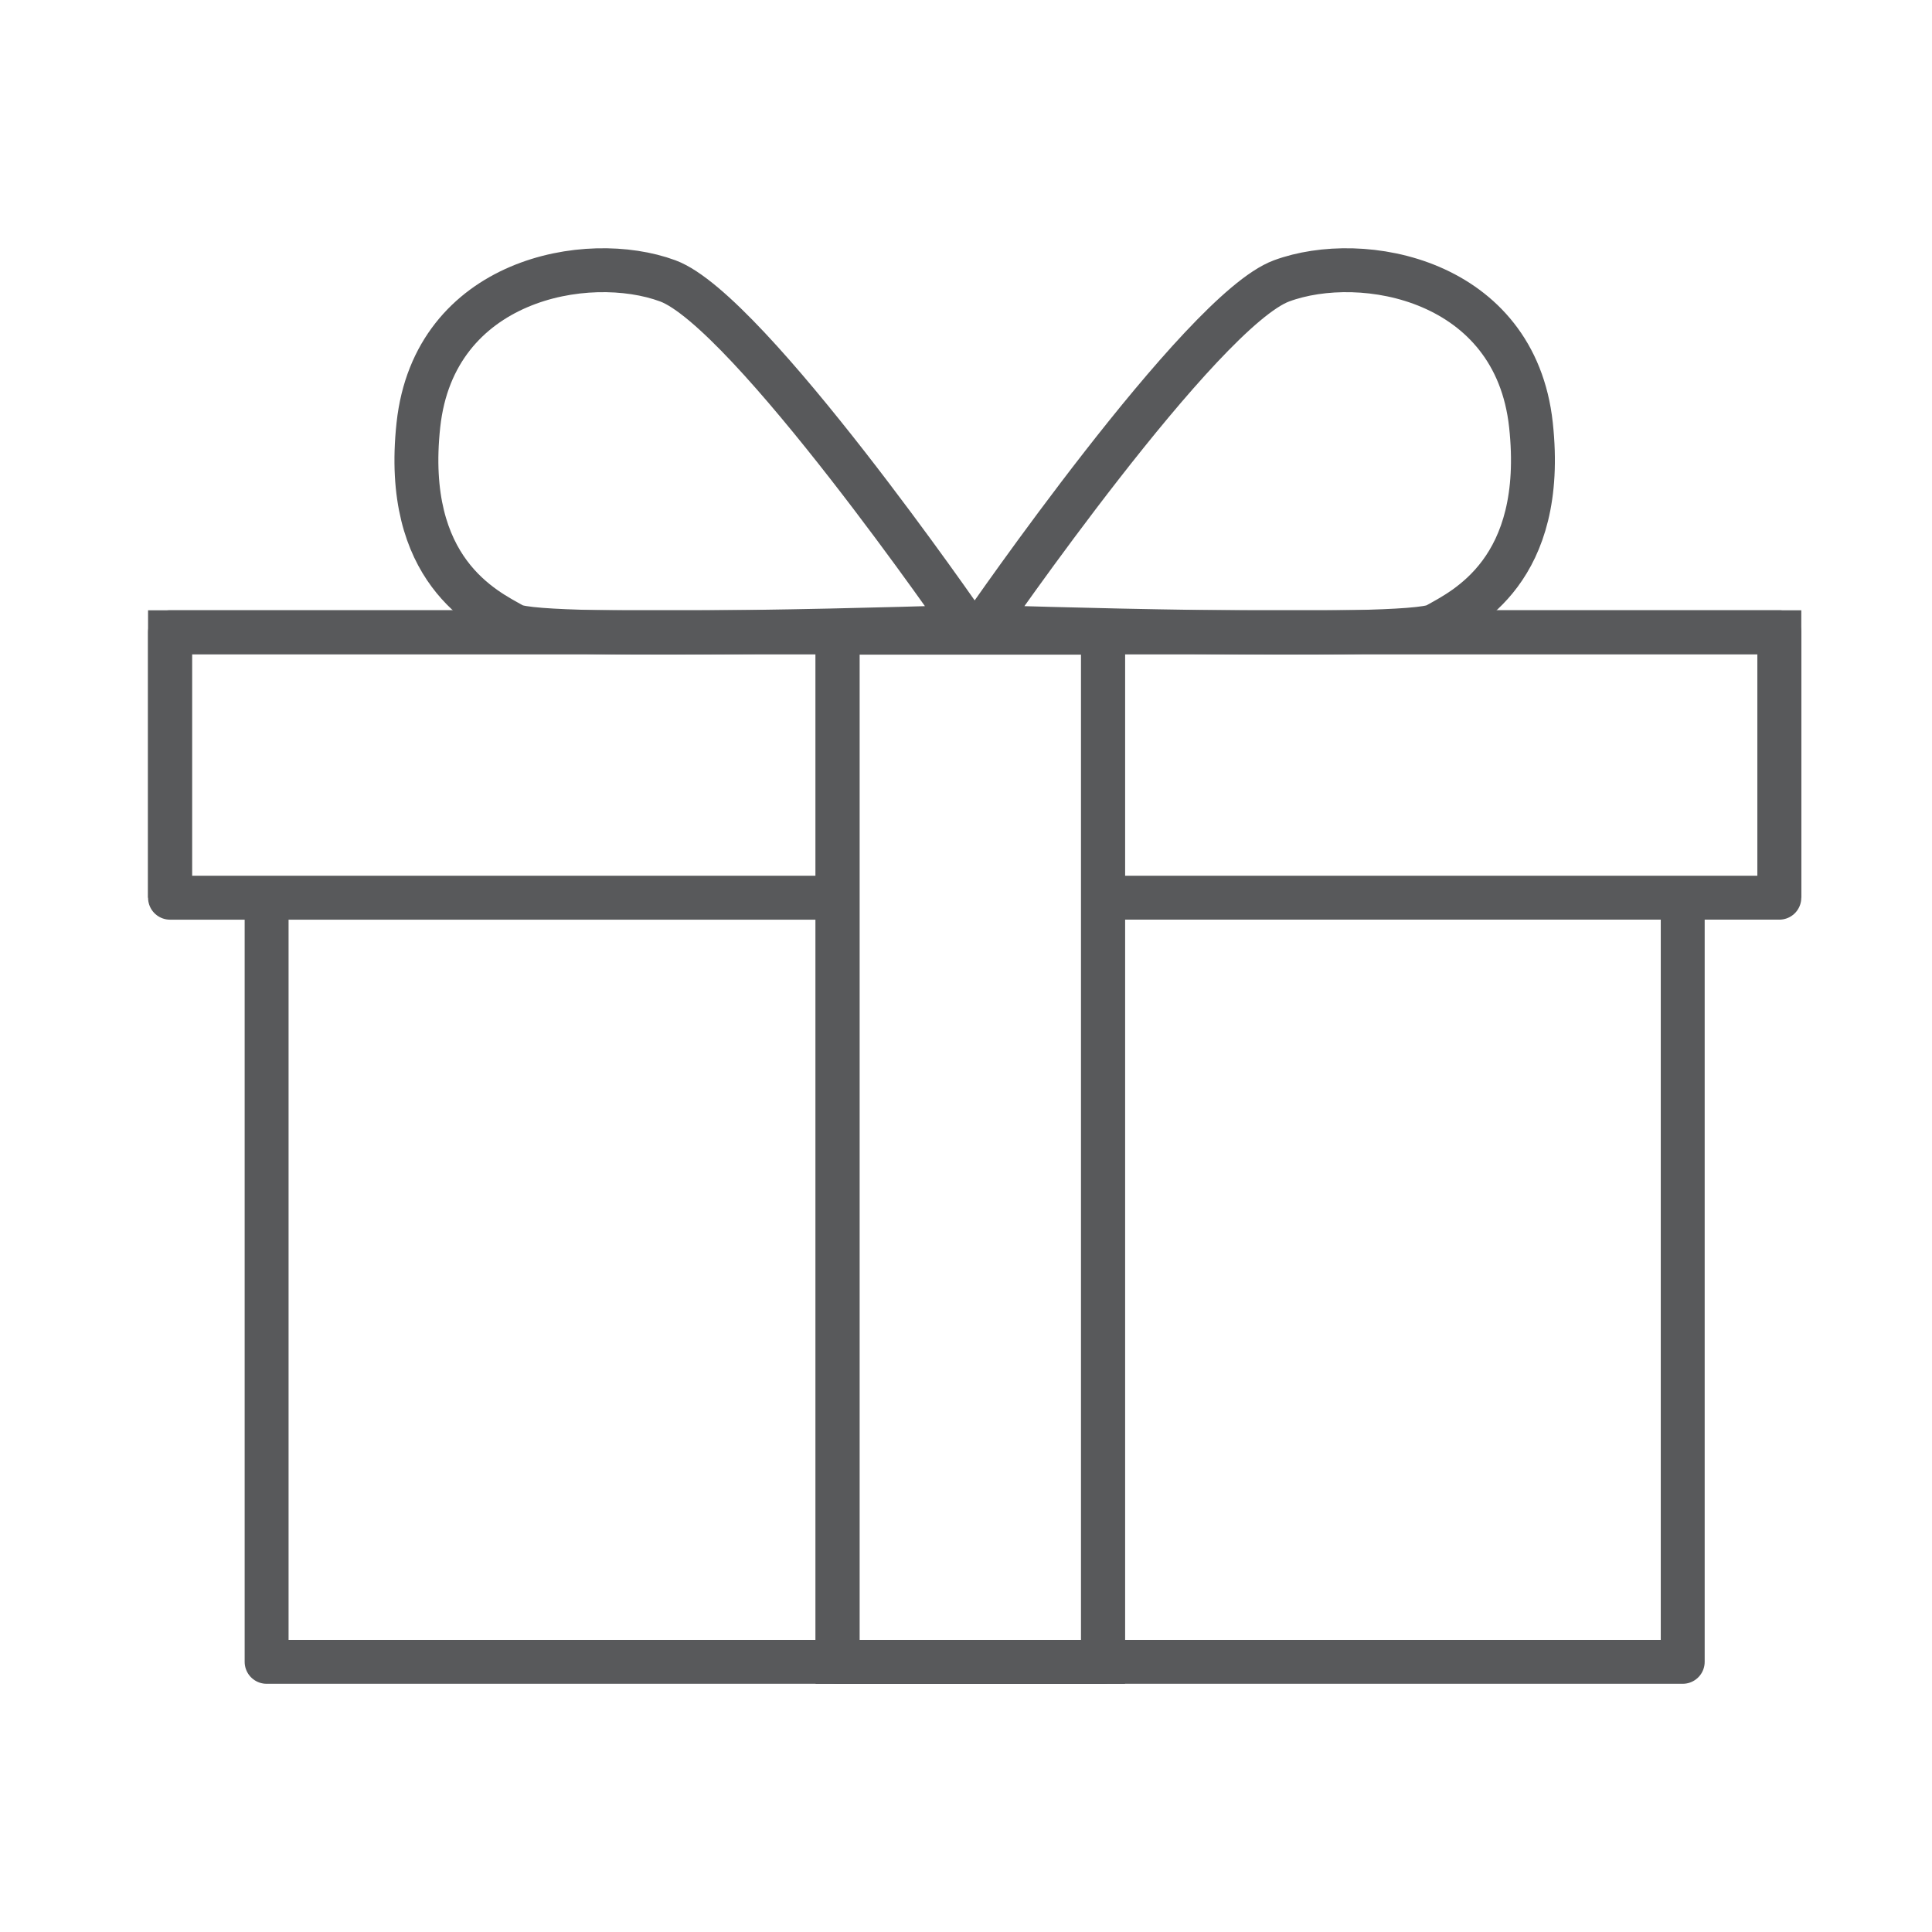
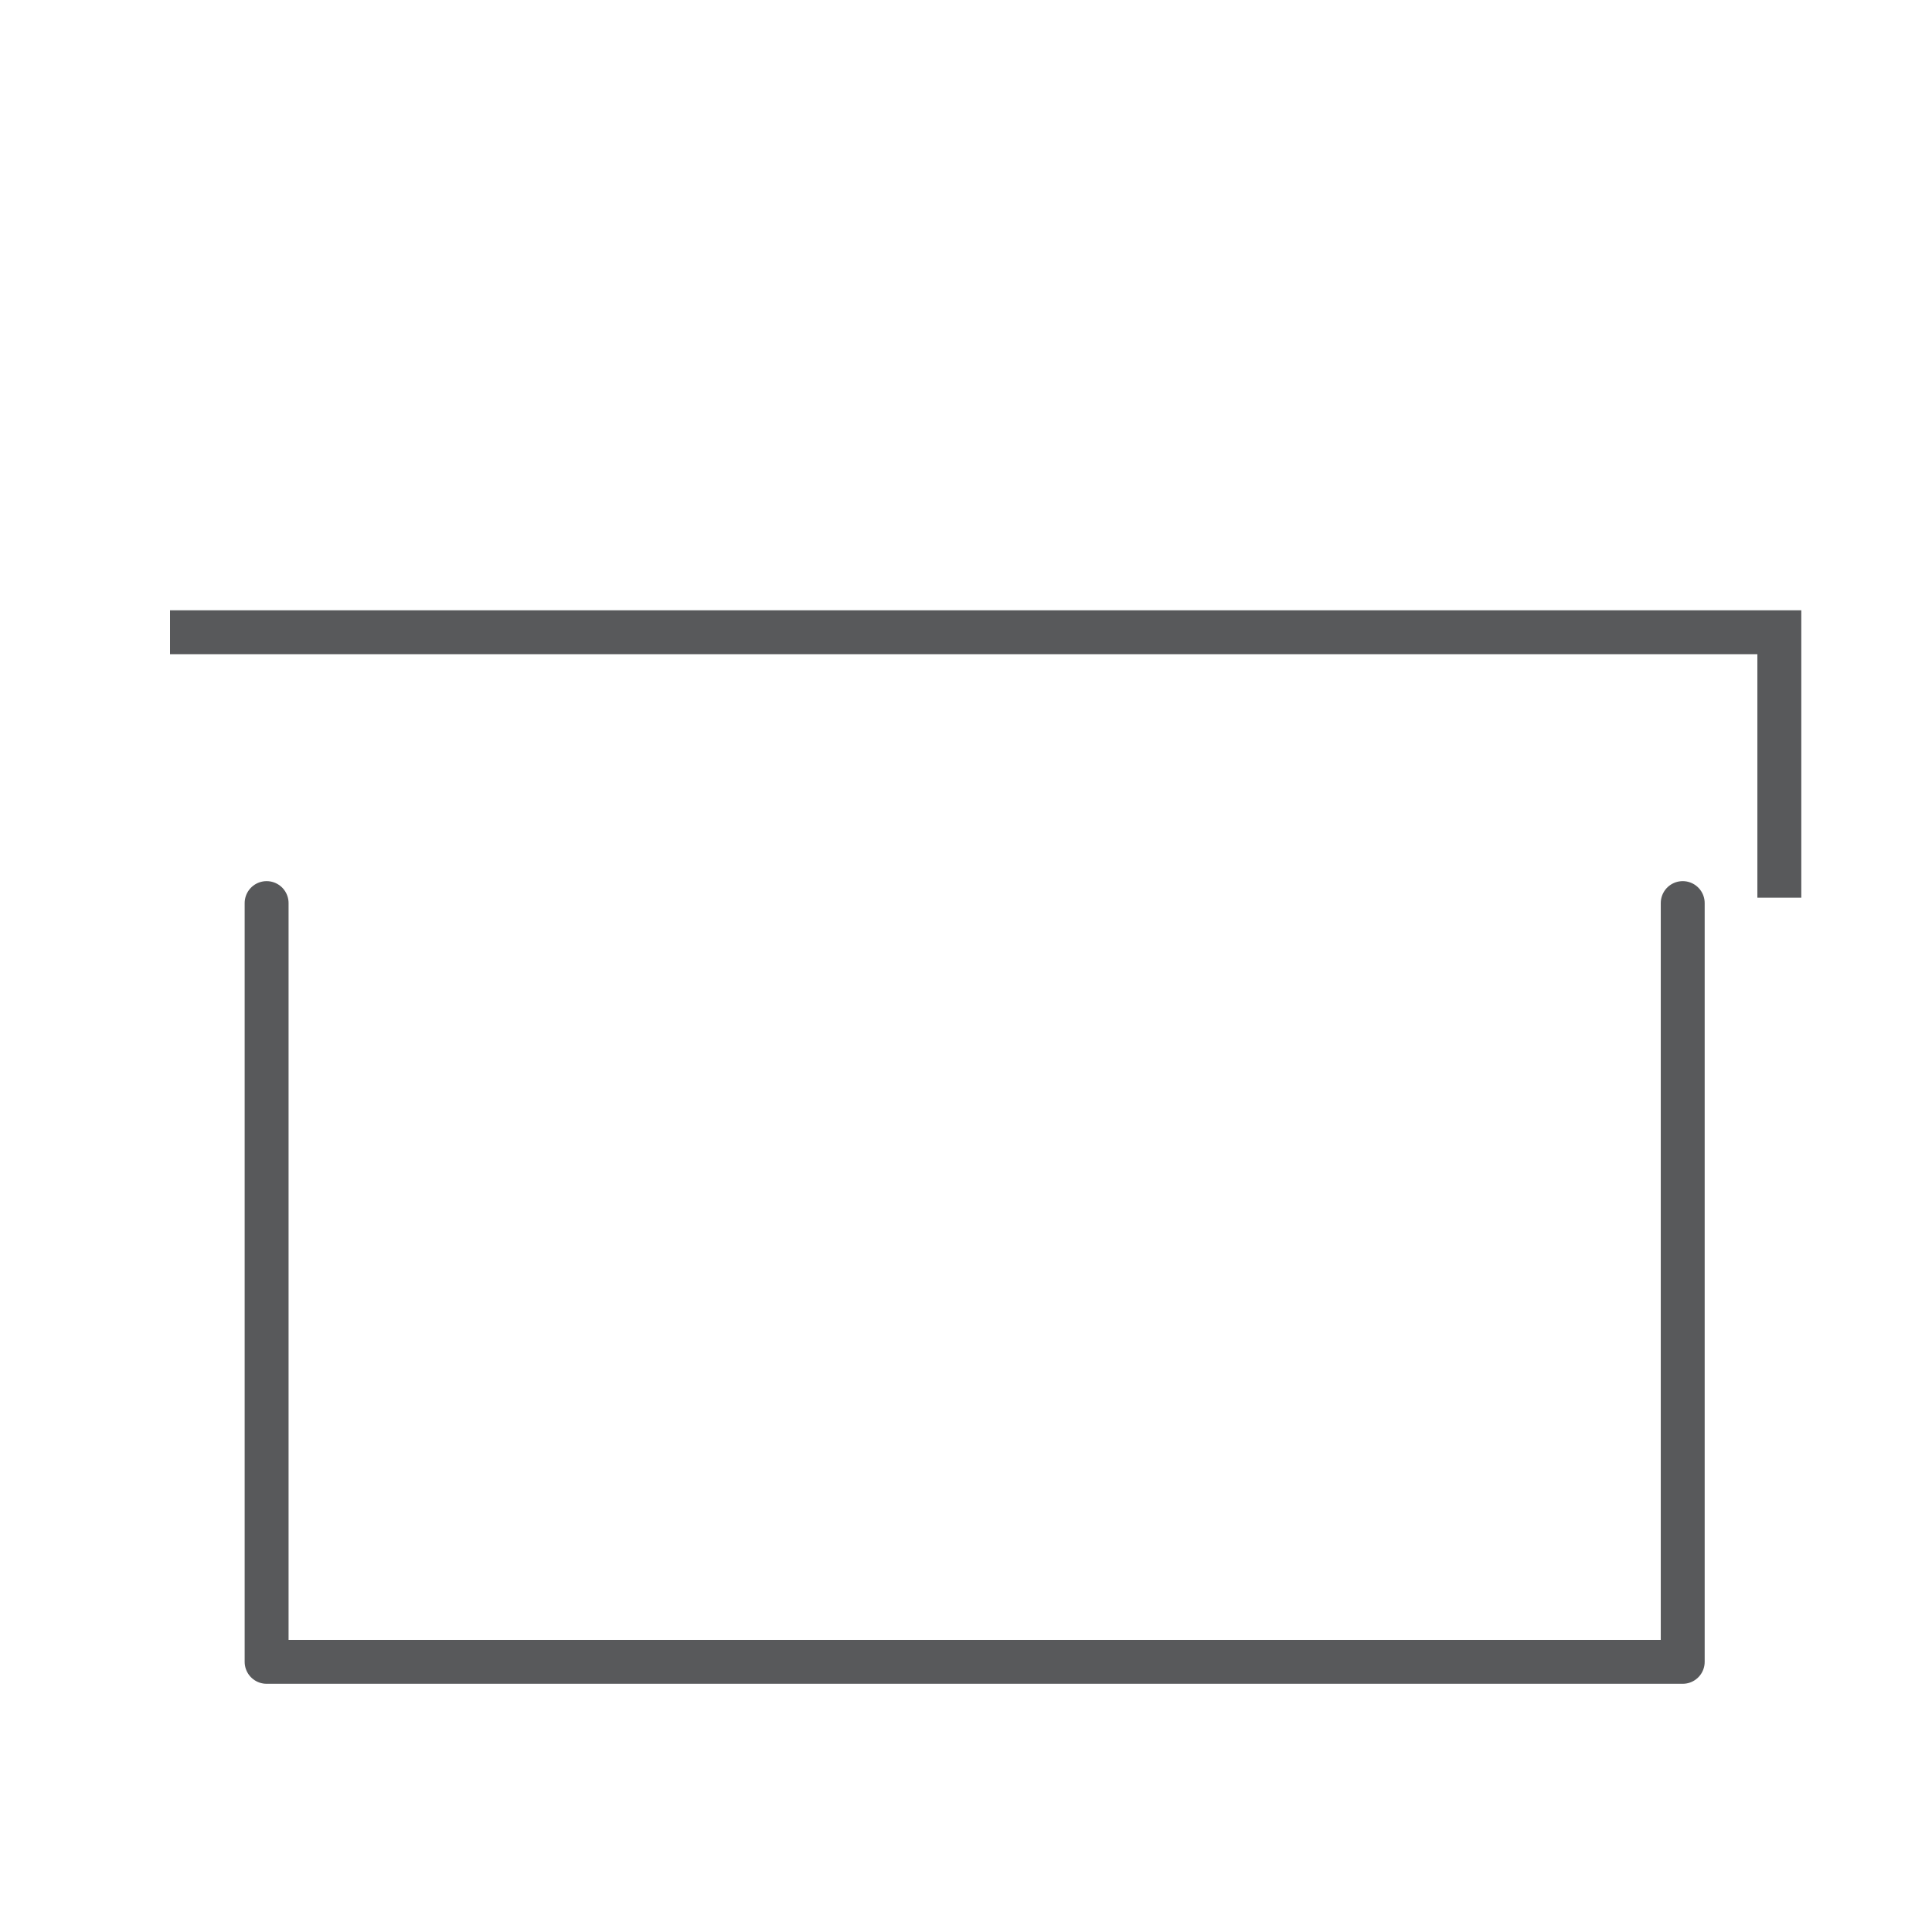
<svg xmlns="http://www.w3.org/2000/svg" width="110" height="110" viewBox="0 0 110 110">
  <defs>
    <clipPath id="clip-path">
      <rect id="Rectangle_736" data-name="Rectangle 736" width="94.987" height="82.6" fill="none" stroke="#58595b" stroke-width="2.5" />
    </clipPath>
  </defs>
  <g id="Group_1069" data-name="Group 1069" transform="translate(-502 -1112)">
    <g id="Group_715" data-name="Group 715" transform="translate(510 1125.7)">
      <g id="Group_1067" data-name="Group 1067" transform="translate(0 0)" clip-path="url(#clip-path)">
        <path id="Path_1158" data-name="Path 1158" d="M7.481,39.3V82.5H88.108V39.3" transform="translate(-0.301 -1.582)" fill="none" stroke="#58595b" stroke-linecap="round" stroke-linejoin="round" stroke-width="2.5" />
-         <path id="Path_1159" data-name="Path 1159" d="M93.378,38.346V23.232H1.75V38.347" transform="translate(-0.07 -0.935)" fill="none" stroke="#58595b" stroke-width="2.5" />
-         <path id="Path_1160" data-name="Path 1160" d="M55.147,38.346H93.378V23.232H1.75V38.347H39.719" transform="translate(-0.07 -0.935)" fill="none" stroke="#58595b" stroke-linecap="round" stroke-linejoin="round" stroke-width="2.5" />
-         <rect id="Rectangle_735" data-name="Rectangle 735" width="15.114" height="58.6" transform="translate(39.687 22.32)" fill="none" stroke="#58595b" stroke-width="2.5" />
-         <path id="Path_1161" data-name="Path 1161" d="M40.345,80.991H55.459V22.39H40.345ZM47.68,22.062s-12.4-18-17-19.7-13.3-.1-14.2,8.2,3.8,10.5,5.4,11.4S47.68,22.062,47.68,22.062Zm.944,0s12.4-18,17-19.7,13.3-.1,14.2,8.2-3.8,10.5-5.4,11.4S48.624,22.062,48.624,22.062Z" transform="translate(-0.658 -0.07)" fill="none" stroke="#58595b" stroke-linecap="round" stroke-linejoin="round" stroke-width="2.5" />
+         <path id="Path_1159" data-name="Path 1159" d="M93.378,38.346V23.232H1.75" transform="translate(-0.07 -0.935)" fill="none" stroke="#58595b" stroke-width="2.5" />
      </g>
    </g>
    <rect id="Rectangle_516" data-name="Rectangle 516" width="110" height="110" transform="translate(502 1112)" fill="none" />
  </g>
</svg>